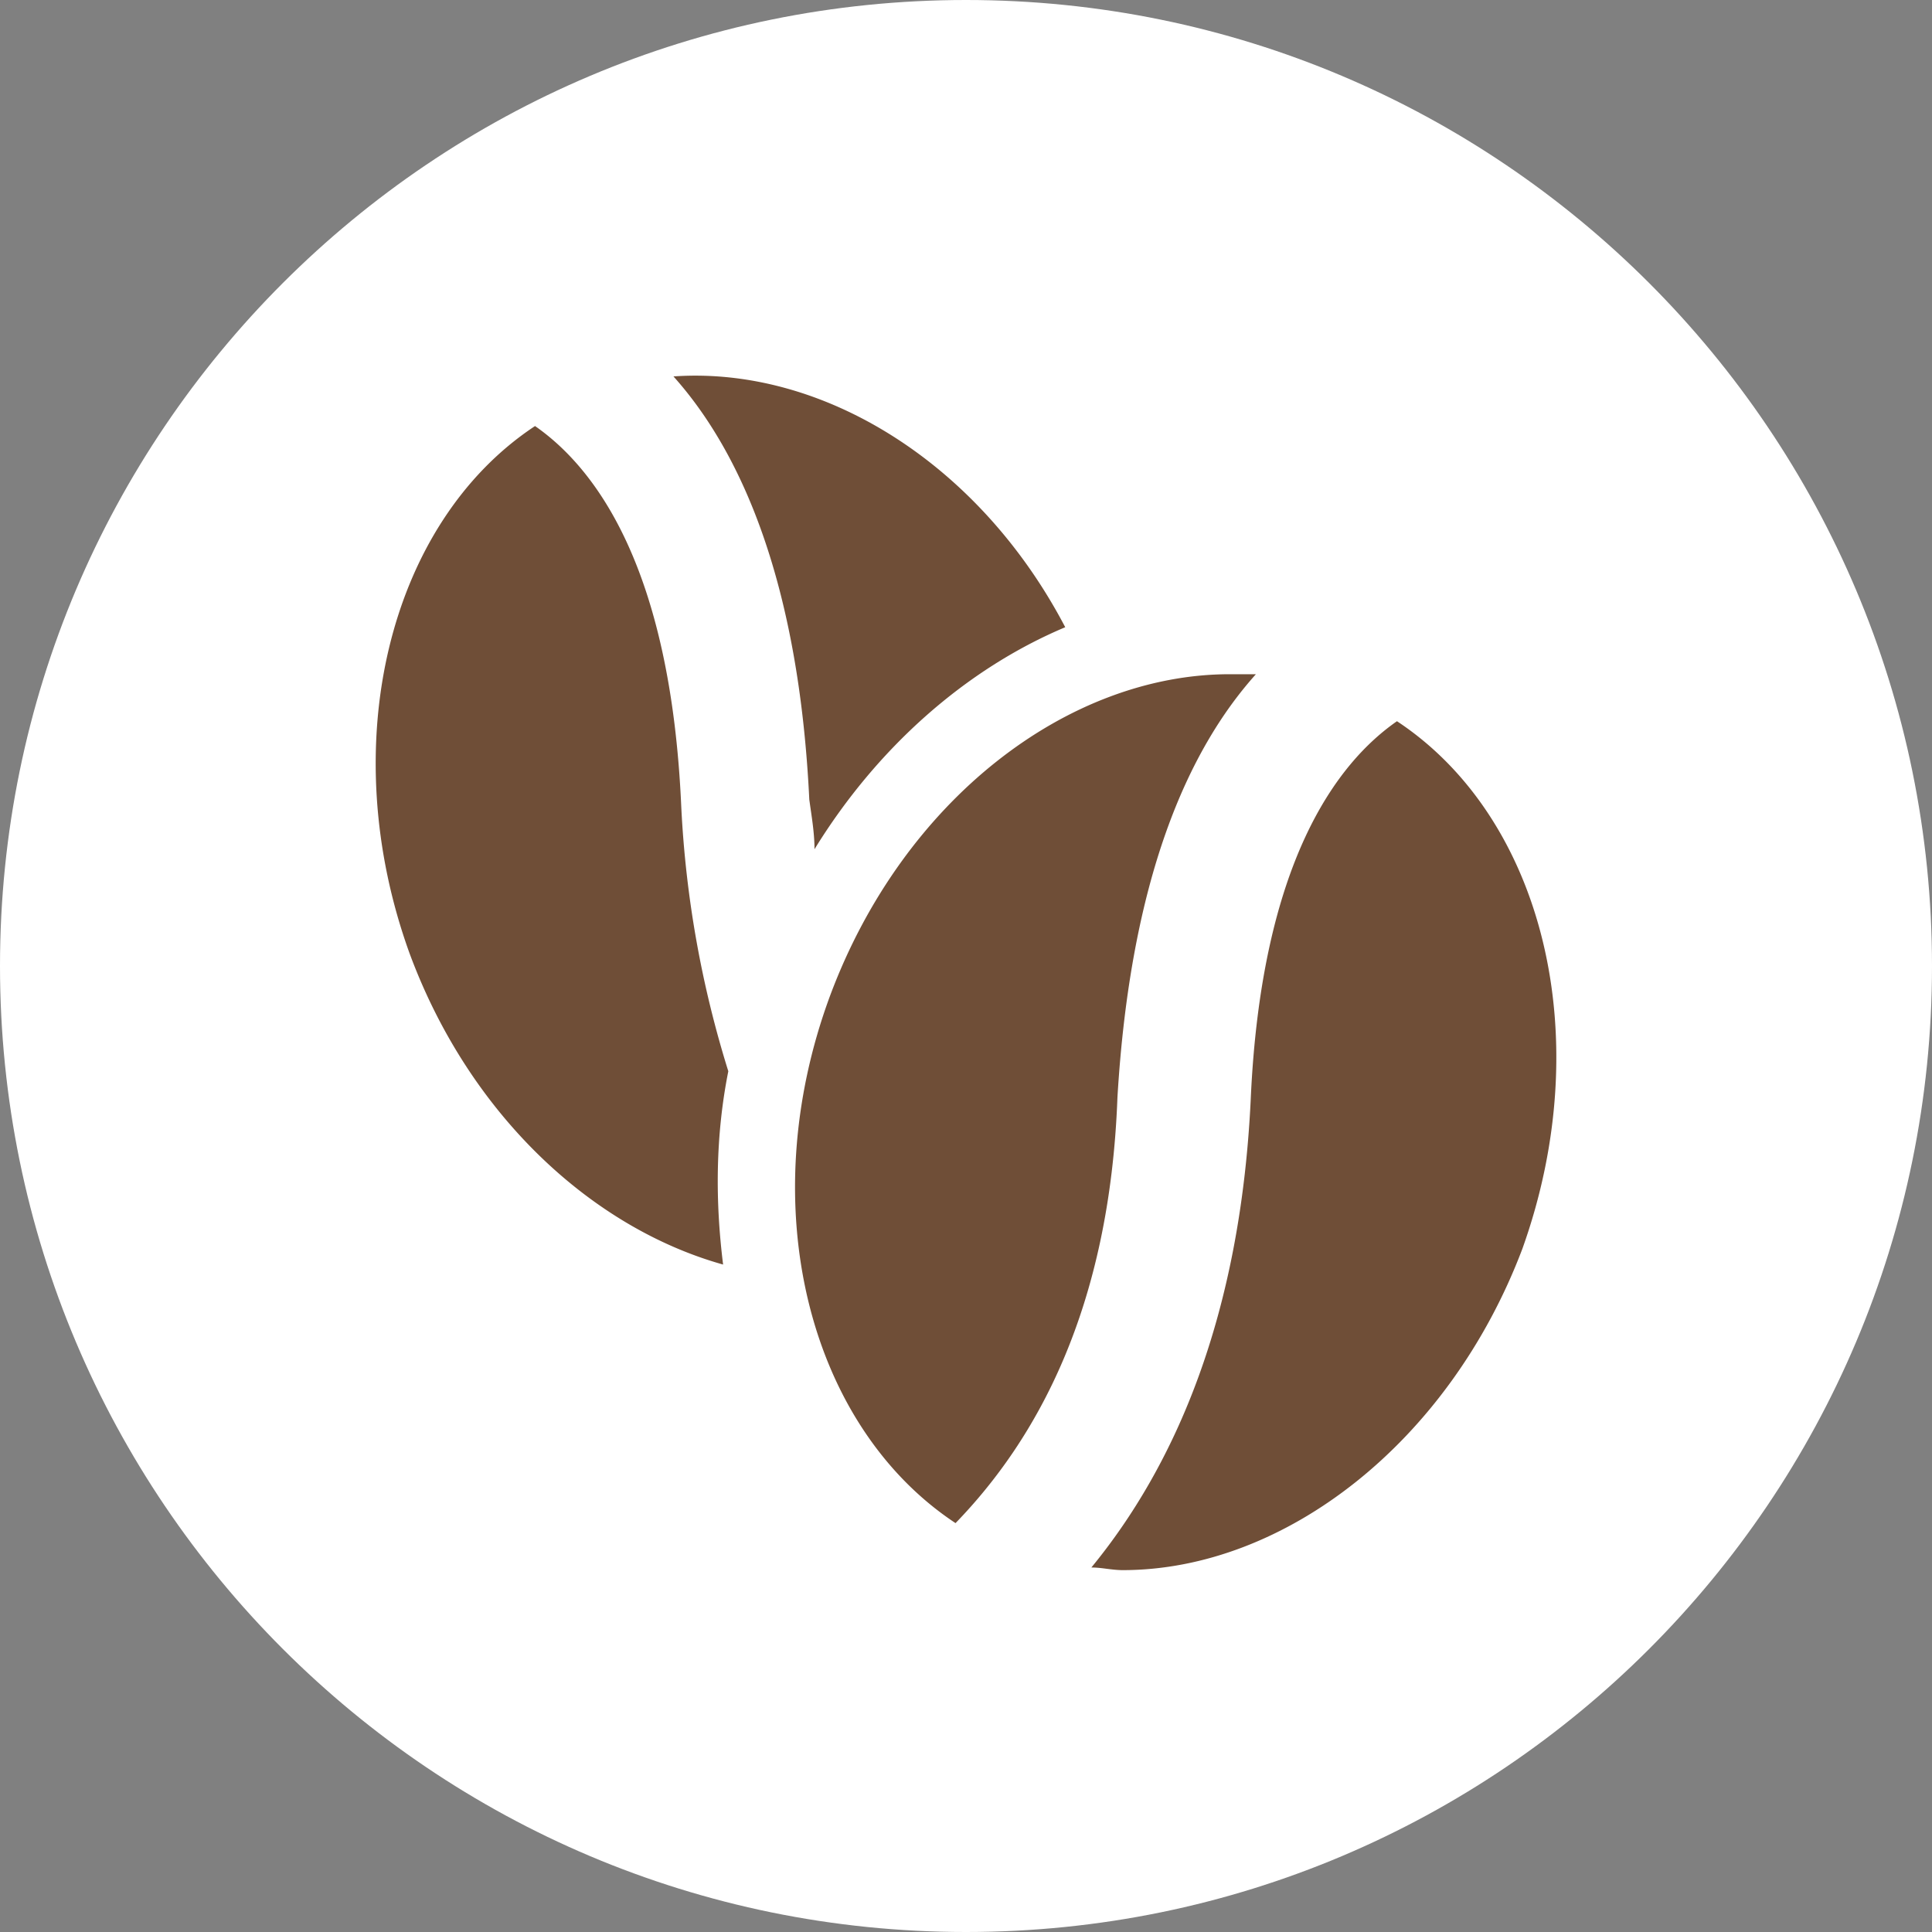
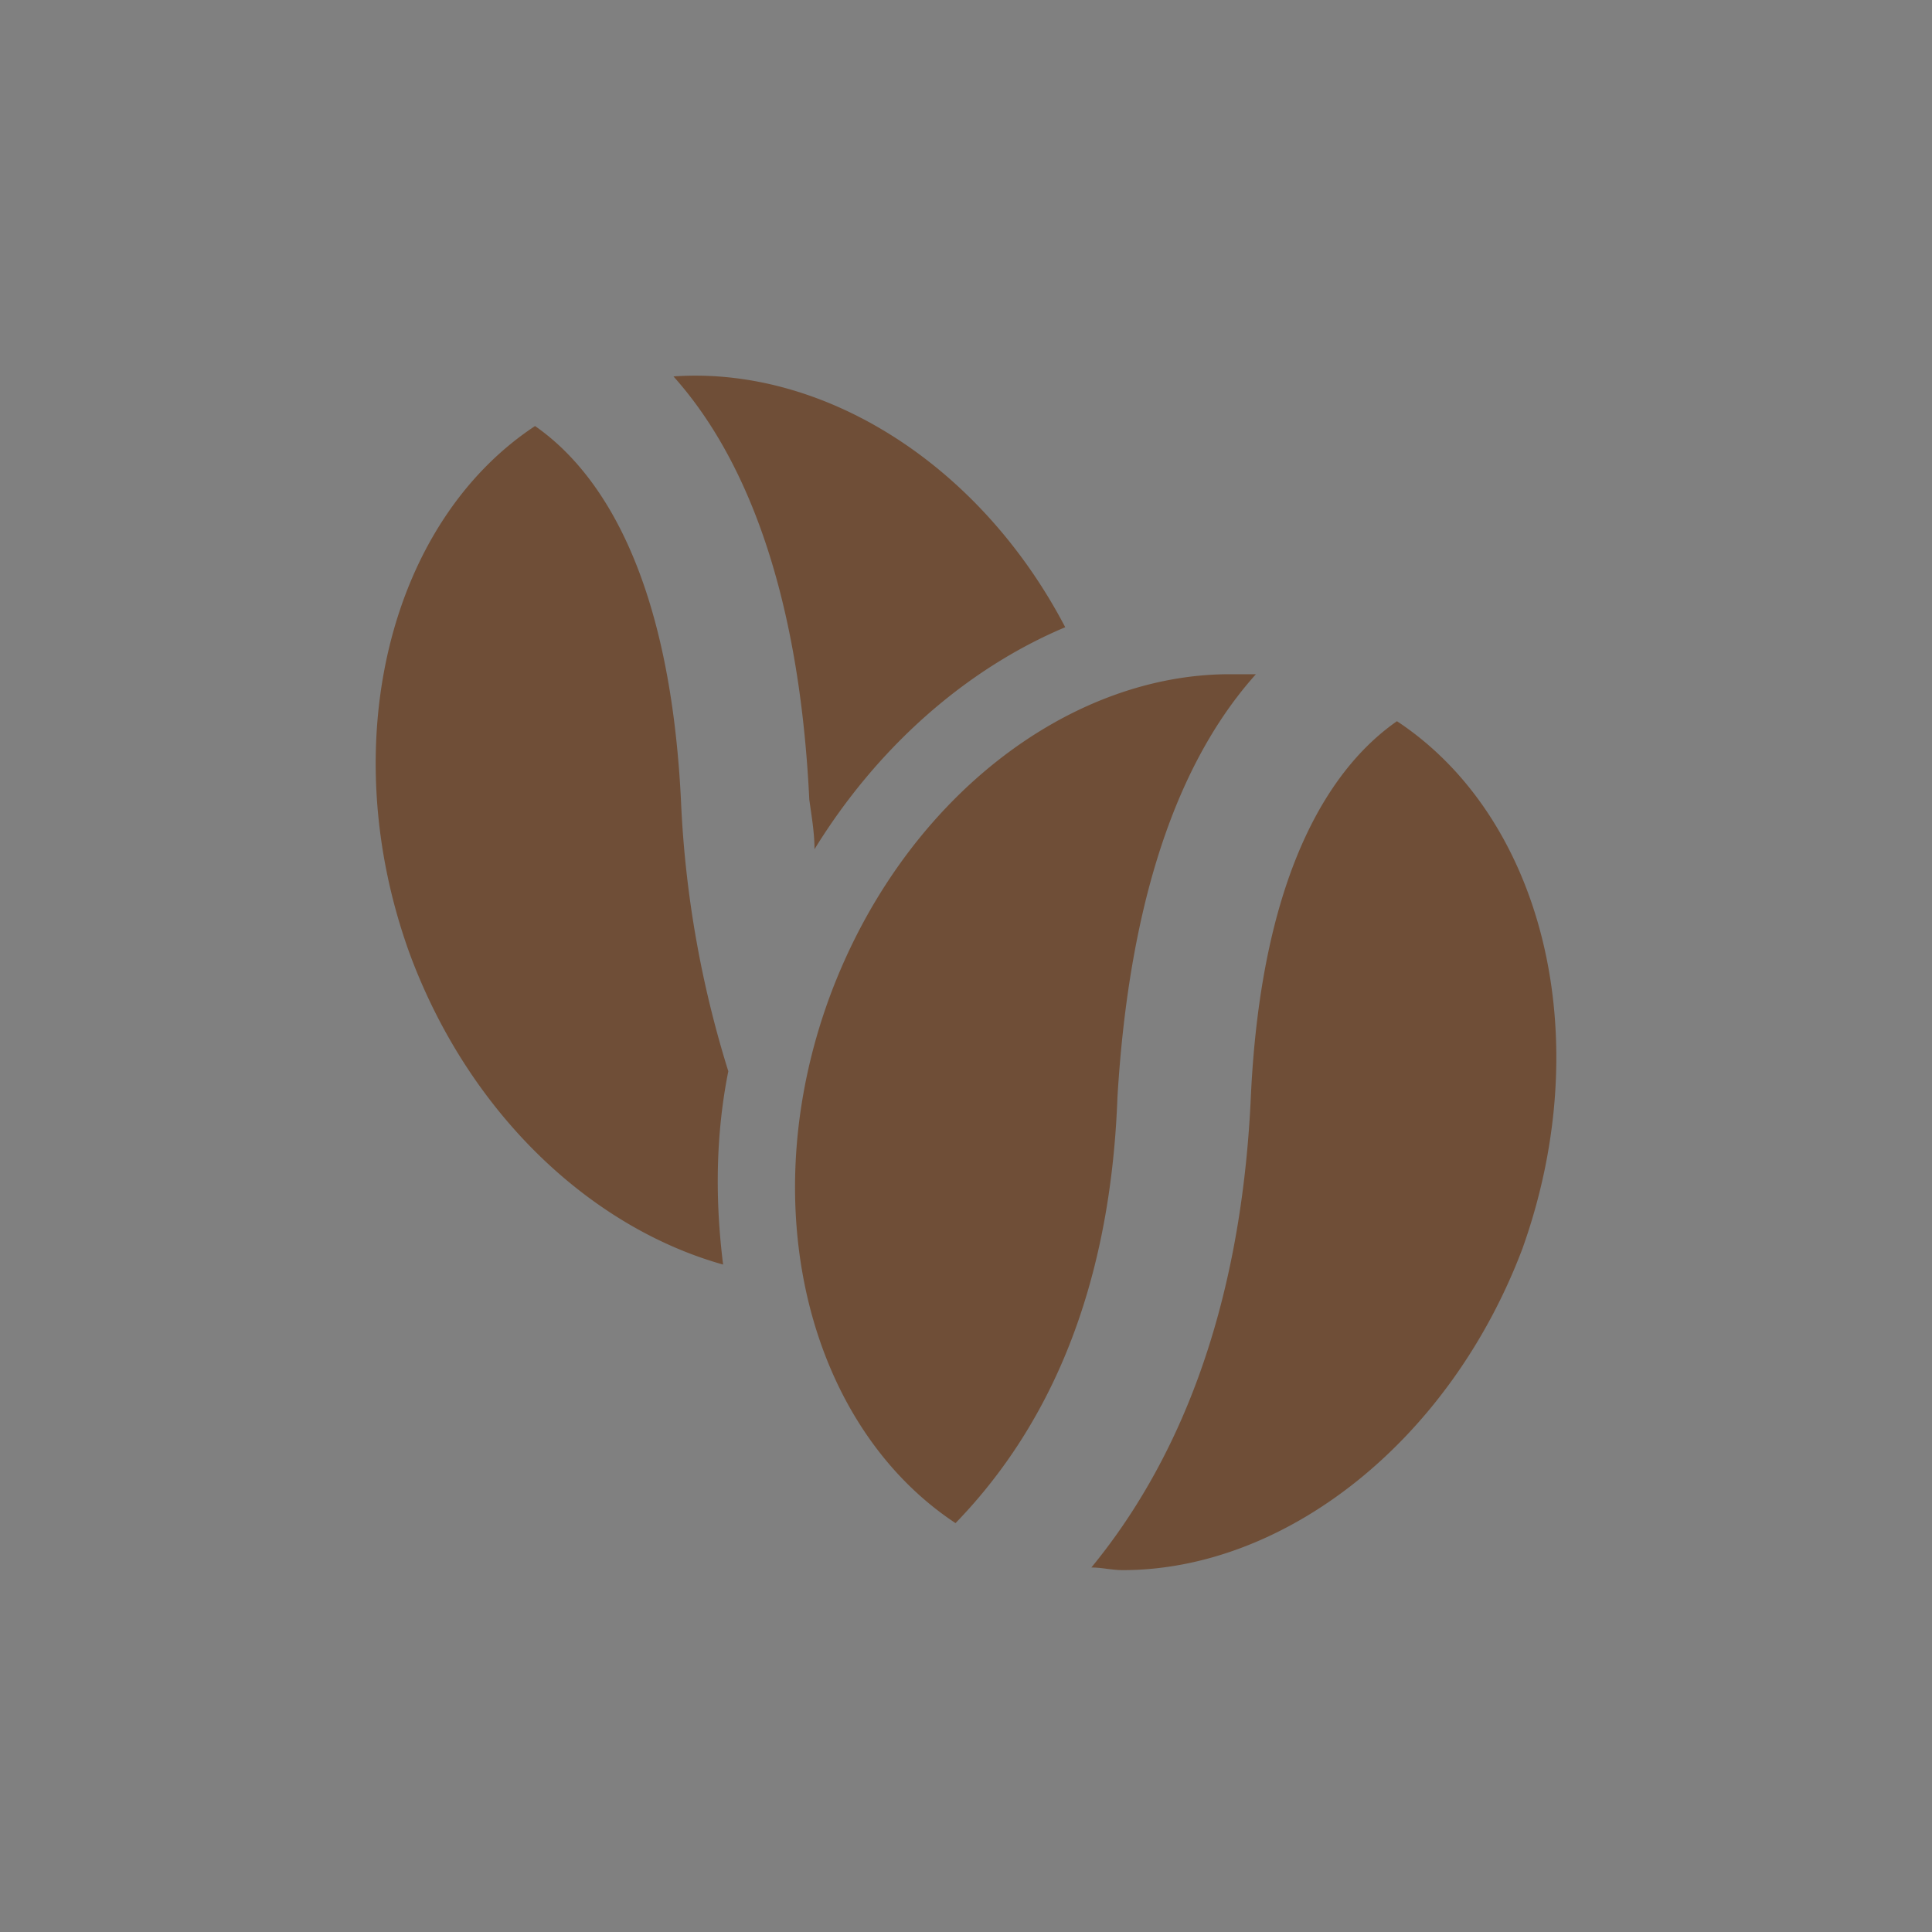
<svg xmlns="http://www.w3.org/2000/svg" width="36" height="36" fill="none">
  <rect width="100%" height="100%" fill="#808080" stroke="none" />
-   <path fill-rule="evenodd" clip-rule="evenodd" d="M18 0c9.941 0 18 8.059 18 18s-8.059 18-18 18S0 27.941 0 18 8.059 0 18 0Z" fill="#fff" />
  <path fill-rule="evenodd" clip-rule="evenodd" d="M19.85 11.687c-1.85.779-3.505 2.239-4.673 4.137 0-.255-.037-.51-.079-.797l-.018-.128c-.195-4.04-1.266-6.473-2.531-7.885 2.774-.194 5.694 1.606 7.3 4.673ZM9.97 7.939c1.119.779 2.53 2.628 2.725 7.106a19.75 19.75 0 0 0 .876 4.916c-.243 1.217-.243 2.433-.097 3.602-2.434-.682-4.722-2.775-5.84-5.792-1.412-3.894-.39-8.031 2.335-9.832Zm16.06 5.5c-1.119.779-2.53 2.628-2.725 7.057-.195 4.04-1.411 6.814-2.969 8.712.098 0 .195.012.292.025.098.012.195.024.292.024 3.018 0 6.084-2.385 7.447-5.987 1.411-3.942.39-8.03-2.336-9.831Zm-3.114-.876h.486c-1.265 1.411-2.336 3.796-2.58 7.885-.145 3.942-1.508 6.375-3.017 7.933-2.725-1.801-3.796-5.89-2.336-9.832 1.363-3.65 4.43-5.986 7.447-5.986Z" fill="#6F4E37" />
</svg>